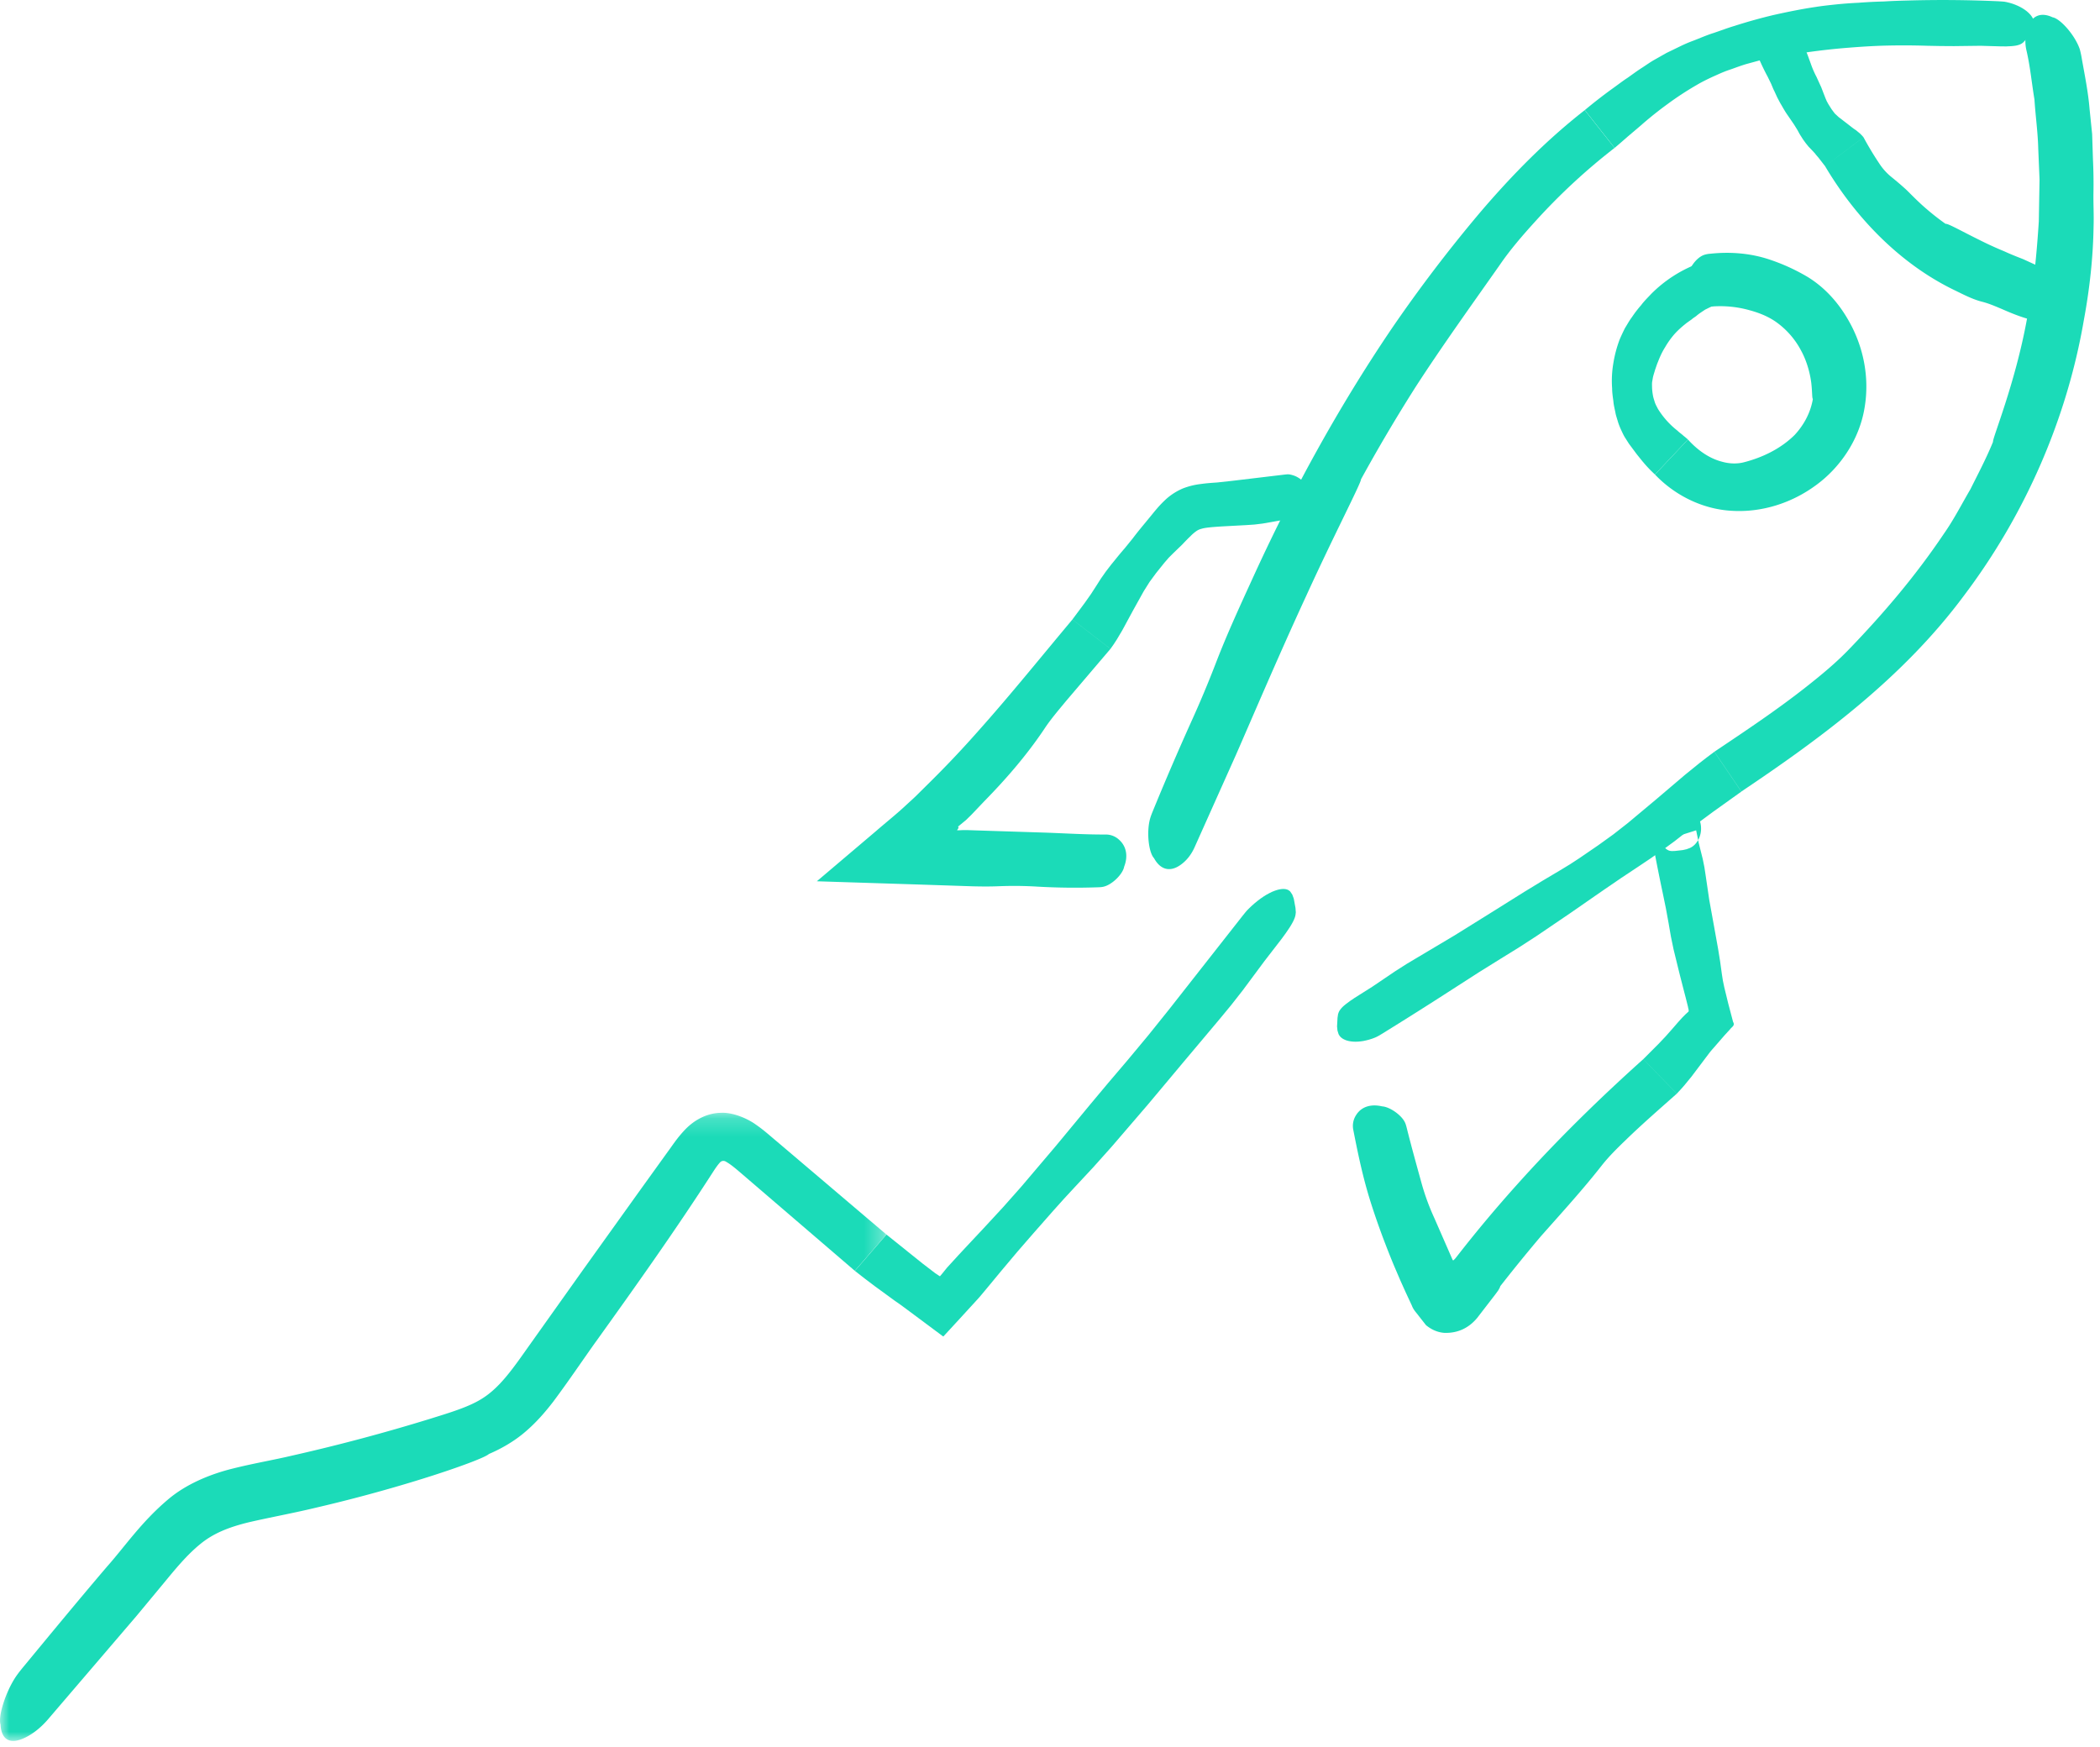
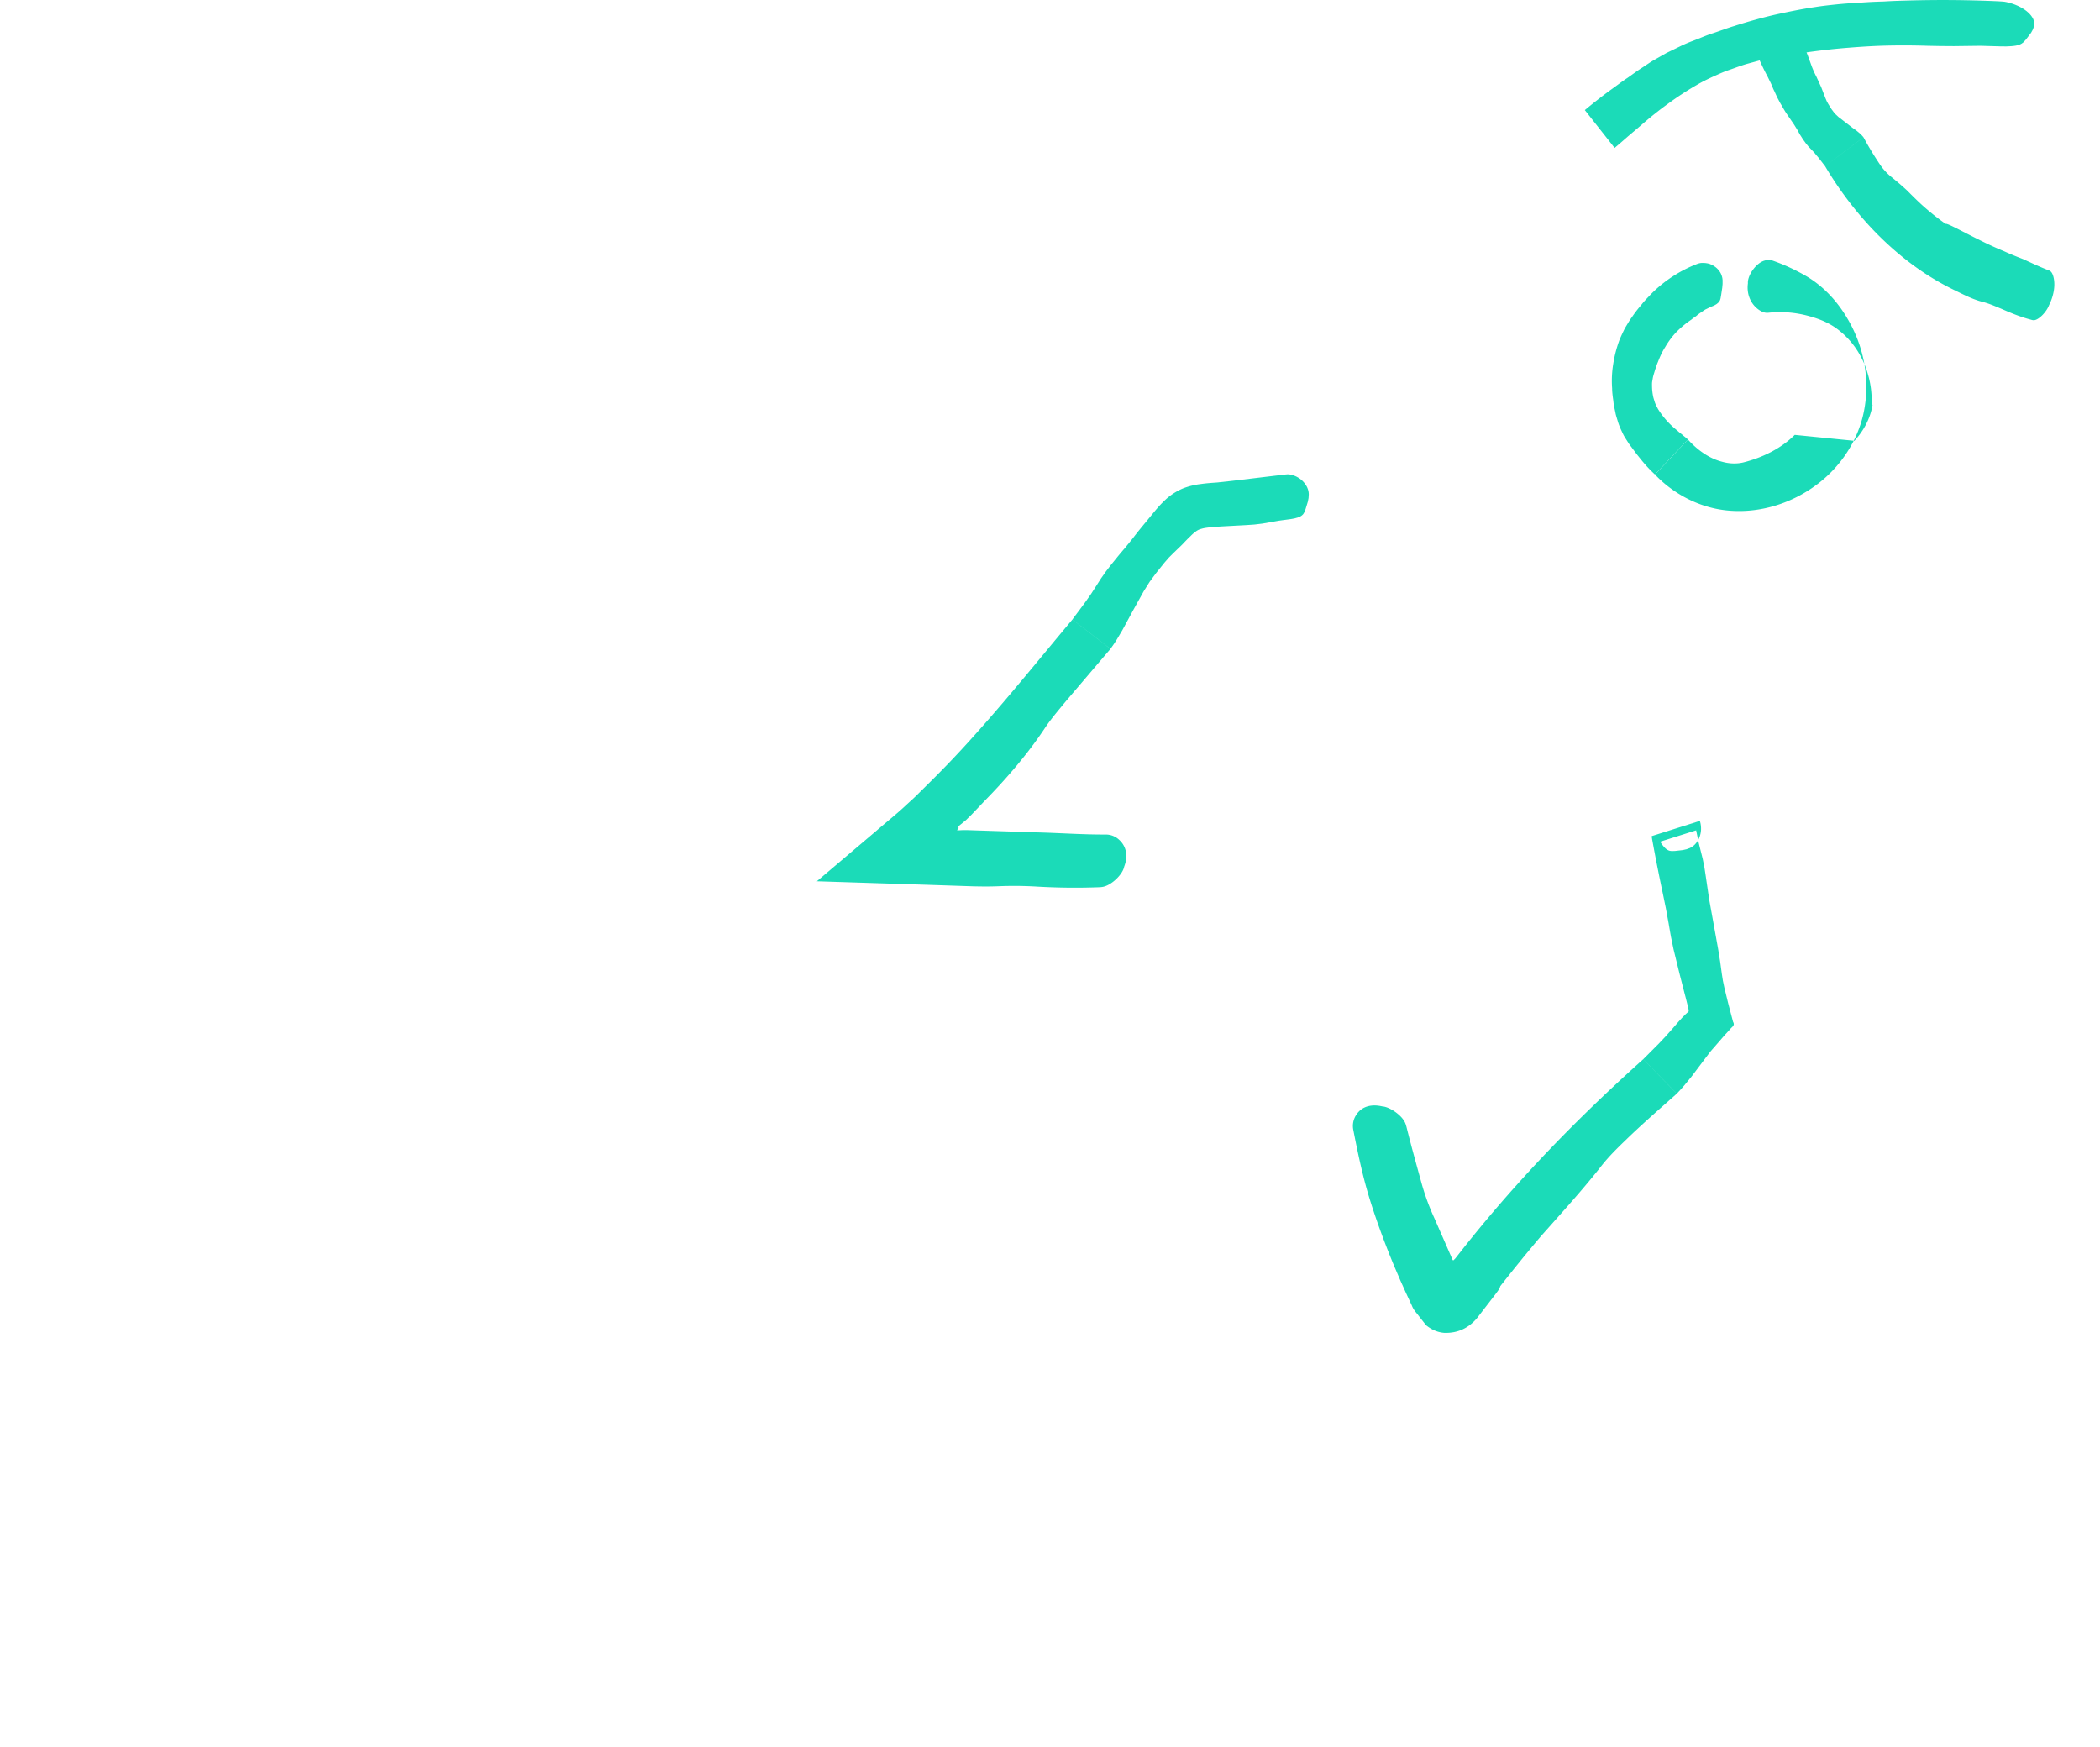
<svg xmlns="http://www.w3.org/2000/svg" xmlns:xlink="http://www.w3.org/1999/xlink" width="113" height="94">
  <defs>
    <path id="a" d="M0 .196h47.696V34H.001z" />
  </defs>
  <g fill="none" fill-rule="evenodd">
-     <path d="M104.587 28.742c-1.497 2.228-3.21 4.248-5.08 6.187-.699.73-1.502 1.394-2.309 2.03-1.576 1.243-3.257 2.363-4.947 3.496l1.454 2.14c4.311-2.892 8.7-6.127 11.975-10.542 3.28-4.342 5.53-9.476 6.447-14.803.312-1.675.502-3.385.528-5.076.02-.603-.017-1.203-.007-1.801a27.68 27.68 0 0 0-.027-1.798l-.044-1.361-.139-1.357c-.074-.907-.258-1.801-.417-2.7a5.283 5.283 0 0 0-.108-.506c-.265-.774-1.057-1.653-1.467-1.721-.588-.278-1.125-.131-1.36.606a2.251 2.251 0 0 0-.039 1.196c.201.863.28 1.752.426 2.622.056.886.183 1.76.204 2.646l.07 1.658-.039 2.25c-.106 1.64-.266 3.512-.637 5.252-.638 3.508-1.873 6.448-1.828 6.62-.354.872-.796 1.706-1.214 2.546-.476.81-.9 1.649-1.442 2.416M74.378 55.627c1.36-.84 2.711-1.696 4.053-2.565l1.15-.74 1.16-.722.998-.617.952-.617 1.82-1.236c.597-.414 1.195-.83 1.807-1.253l.936-.64c.32-.211.644-.427.976-.648l.605-.406.642-.451.63-.461.567-.444.721-.558.777-.575 1.53-1.094-1.455-2.142-.398.298-.395.306-.778.63-1.532 1.303-1.545 1.293-.79.618-.814.586-1.006.689-.51.333-.518.315-.96.57-.955.582-1.893 1.185-1.895 1.18-1.919 1.142-.642.383-.63.402-1.23.832-.947.598-.243.164-.22.164-.098.08-.088.08-.075.082-.06.078-.038.057-.028.057-.039.108-.03.207-.025.46.022.217.06.197.052.088.057.066.067.057.077.05.09.044.097.036.106.028.115.02.123.013.13.004.135-.004.142-.014.147-.021.152-.033.155-.04.16-.05.16-.061.098-.045.098-.052.19-.113zm1.742-34.721c1.466-2.27 3.036-4.448 4.58-6.646.57-.834 1.246-1.612 1.924-2.358a32.955 32.955 0 0 1 4.255-3.941l-1.604-2.034c-2.082 1.624-3.934 3.516-5.63 5.504a77.76 77.76 0 0 0-4.743 6.23c-2.93 4.322-5.431 8.91-7.555 13.584-.675 1.474-1.353 2.954-1.928 4.452a58.434 58.434 0 0 1-1.32 3.146 150.884 150.884 0 0 0-2.032 4.724c-.062.151-.126.303-.172.456-.216.73-.087 1.854.202 2.159.309.57.816.804 1.441.353.28-.201.55-.504.748-.952l2.21-4.938c.702-1.593 2.27-5.289 3.782-8.558 1.496-3.28 2.974-6.114 2.956-6.291a90.482 90.482 0 0 1 2.887-4.89" fill="#1BDBB8" />
-     <path d="M107.532.068a66.865 66.865 0 0 0-4.784-.043c-.457.012-.913.024-1.372.054-.457.011-.916.034-1.375.07a21.2 21.2 0 0 0-1.183.087c-.38.04-.761.08-1.14.141-.748.11-1.474.26-2.198.42-.723.17-1.44.37-2.166.603-.37.11-.732.25-1.098.373-.376.115-.743.282-1.126.427-.22.081-.453.181-.69.297l-.726.352-.701.397c-.223.132-.426.278-.62.403-.251.16-.503.347-.764.532-.277.18-.536.383-.803.573-.538.387-1.058.795-1.507 1.17l1.603 2.035.352-.3.35-.306.706-.6a19.51 19.51 0 0 1 1.45-1.16 16.66 16.66 0 0 1 1.56-1.02c.269-.16.55-.297.833-.43.286-.126.568-.262.865-.364.362-.12.716-.267 1.088-.364l.554-.152a6.55 6.55 0 0 1 .56-.119c.348-.058.69-.133 1.042-.18l1.047-.157a35.17 35.17 0 0 1 2.113-.234c.709-.057 1.42-.104 2.137-.12a40.657 40.657 0 0 1 2.152.01l.723.014.725.005 1.445-.018c.3.01.703.021 1.092.032l.287.001.268-.013.124-.012.115-.016.105-.024.093-.029.06-.027.056-.03.092-.068.14-.152.278-.367.103-.189.062-.197.008-.103-.01-.085-.022-.086-.034-.086-.048-.086-.058-.085-.071-.083-.082-.082-.092-.08-.103-.076-.113-.074-.123-.069-.132-.065-.141-.06-.15-.055-.157-.047-.166-.04-.106-.019-.108-.01-.22-.014zM96.574 23.403c-.761.755-1.761 1.23-2.767 1.483-.381.091-.79.064-1.151-.04-.714-.184-1.333-.646-1.828-1.192l-1.774 1.883c1.024 1.08 2.516 1.868 4.143 1.953 1.608.095 3.21-.415 4.513-1.374 1.3-.943 2.335-2.448 2.619-4.155.29-1.684-.074-3.388-.911-4.802-.52-.896-1.25-1.71-2.162-2.262a10.47 10.47 0 0 0-2.017-.922c-1.044-.354-2.148-.434-3.212-.32a1.378 1.378 0 0 0-.3.053c-.471.14-.917.821-.884 1.216-.077.543.123 1.065.52 1.377.179.143.369.232.577.21a5.84 5.84 0 0 1 2.225.19c.328.09.885.266 1.386.613a4.395 4.395 0 0 1 1.35 1.526c.344.621.503 1.29.564 1.777.056.492.036.817.085.853-.124.731-.47 1.382-.976 1.933" fill="#1BDBB8" />
+     <path d="M107.532.068a66.865 66.865 0 0 0-4.784-.043c-.457.012-.913.024-1.372.054-.457.011-.916.034-1.375.07a21.2 21.2 0 0 0-1.183.087c-.38.04-.761.08-1.14.141-.748.11-1.474.26-2.198.42-.723.17-1.44.37-2.166.603-.37.11-.732.25-1.098.373-.376.115-.743.282-1.126.427-.22.081-.453.181-.69.297l-.726.352-.701.397c-.223.132-.426.278-.62.403-.251.16-.503.347-.764.532-.277.18-.536.383-.803.573-.538.387-1.058.795-1.507 1.17l1.603 2.035.352-.3.35-.306.706-.6a19.51 19.51 0 0 1 1.45-1.16 16.66 16.66 0 0 1 1.56-1.02c.269-.16.55-.297.833-.43.286-.126.568-.262.865-.364.362-.12.716-.267 1.088-.364l.554-.152a6.55 6.55 0 0 1 .56-.119c.348-.058.69-.133 1.042-.18l1.047-.157a35.17 35.17 0 0 1 2.113-.234c.709-.057 1.42-.104 2.137-.12a40.657 40.657 0 0 1 2.152.01l.723.014.725.005 1.445-.018c.3.01.703.021 1.092.032l.287.001.268-.013.124-.012.115-.016.105-.024.093-.029.06-.027.056-.03.092-.068.14-.152.278-.367.103-.189.062-.197.008-.103-.01-.085-.022-.086-.034-.086-.048-.086-.058-.085-.071-.083-.082-.082-.092-.08-.103-.076-.113-.074-.123-.069-.132-.065-.141-.06-.15-.055-.157-.047-.166-.04-.106-.019-.108-.01-.22-.014zM96.574 23.403c-.761.755-1.761 1.23-2.767 1.483-.381.091-.79.064-1.151-.04-.714-.184-1.333-.646-1.828-1.192l-1.774 1.883c1.024 1.08 2.516 1.868 4.143 1.953 1.608.095 3.21-.415 4.513-1.374 1.3-.943 2.335-2.448 2.619-4.155.29-1.684-.074-3.388-.911-4.802-.52-.896-1.25-1.71-2.162-2.262a10.47 10.47 0 0 0-2.017-.922a1.378 1.378 0 0 0-.3.053c-.471.14-.917.821-.884 1.216-.077.543.123 1.065.52 1.377.179.143.369.232.577.21a5.84 5.84 0 0 1 2.225.19c.328.09.885.266 1.386.613a4.395 4.395 0 0 1 1.35 1.526c.344.621.503 1.29.564 1.777.056.492.036.817.085.853-.124.731-.47 1.382-.976 1.933" fill="#1BDBB8" />
    <path d="M91.294 14.216a7.075 7.075 0 0 0-2.44 1.598c-.186.2-.384.39-.546.609a6.196 6.196 0 0 0-.496.647c-.145.19-.254.399-.377.593-.1.203-.199.409-.287.619a6.573 6.573 0 0 0-.338 1.286 5.58 5.58 0 0 0-.062 1.332c.001.229.034.454.066.678.016.232.08.455.123.69.03.133.077.27.12.417.044.149.103.292.166.433.066.138.126.28.206.41l.226.356.317.425c.108.15.228.293.343.437.235.29.491.565.737.789l1.774-1.882-.136-.12c-.046-.04-.099-.072-.14-.116-.093-.08-.198-.151-.287-.24a4.497 4.497 0 0 1-1.049-1.17c-.058-.117-.129-.235-.17-.361-.037-.126-.084-.253-.103-.383a2.843 2.843 0 0 1-.046-.477c0-.08-.005-.16.007-.238l.04-.234c.031-.143.082-.283.12-.422.052-.138.09-.278.15-.412.105-.274.226-.544.387-.795a4.46 4.46 0 0 1 .523-.727c.202-.222.431-.418.665-.6l.244-.172c.074-.07.16-.116.241-.177.15-.135.32-.235.487-.35.111-.047.258-.136.408-.188l.107-.05.1-.06.043-.036.041-.035.036-.038.03-.043.02-.035.016-.038.023-.08.03-.172.061-.402.018-.204v-.205l-.012-.101-.018-.082-.026-.08-.033-.08-.04-.075-.049-.073-.056-.07-.062-.065-.07-.061-.077-.056-.083-.051-.089-.043-.096-.04-.097-.023-.104-.016-.107-.008h-.11l-.069.008-.068.014c-.044.014-.089.026-.132.045m12.137-3.177c-.285-.26-.555-.531-.826-.802-.279-.26-.572-.504-.871-.747a3.09 3.09 0 0 1-.581-.647 17.318 17.318 0 0 1-.879-1.456l-2.066 1.558c1.633 2.756 4.038 5.28 7.035 6.706.467.229.934.47 1.442.595.359.094.689.24 1.03.382.509.225 1.027.436 1.568.576.05.016.102.03.157.029.259-.005.688-.451.818-.81.231-.455.345-1 .253-1.451-.041-.203-.114-.363-.244-.414-.479-.18-.939-.401-1.399-.61-.227-.09-.602-.231-1.028-.427a18.965 18.965 0 0 1-1.368-.628c-.907-.446-1.695-.894-1.778-.844a13.693 13.693 0 0 1-1.263-1.01m-8.947-8.276c.188.47.396.928.636 1.37l.187.384c.056.131.105.265.172.391l.152.332.165.312c.12.198.226.4.354.586l.387.564.184.298c.059.104.11.213.18.315l.12.19.143.197.152.188.156.162.193.207c.057.08.126.153.19.23l.353.455 2.065-1.559-.09-.102-.097-.097-.217-.179c-.167-.105-.31-.229-.465-.346l-.466-.358-.212-.197-.168-.225-.182-.289-.081-.149-.067-.157-.114-.293-.111-.29-.258-.565a5.197 5.197 0 0 1-.255-.565l-.211-.582-.076-.193c-.032-.06-.07-.122-.095-.186l-.213-.363a37.027 37.027 0 0 0-.136-.284l-.045-.072-.053-.064-.032-.027-.037-.023-.04-.019-.043-.015-.036-.007-.038-.004-.08-.004-.17.01-.394.035-.2.027-.198.041-.098.027-.08.028-.078.03-.076.034-.073.038-.07.041-.068.043-.063.047-.06.05-.055.05-.05.053-.044.055-.038.056-.033.057-.025.058-.02.06-.01.058v.035l.008.035.024.065zM52.953 43.13c1.197-1.221 2.31-2.51 3.245-3.908.346-.526.77-1.014 1.17-1.501l2.386-2.802-2.05-1.578c-1.69 2.016-3.34 4.067-5.057 5.99a54.912 54.912 0 0 1-2.63 2.783l-.589.583c-.212.22-.471.444-.709.666-.477.446-1.053.904-1.578 1.36l-3.186 2.703 5.634.18 2.714.09c.489.013.979.017 1.467-.004a20.728 20.728 0 0 1 2.084.024 35.04 35.04 0 0 0 3.197.035c.102-.004.206-.005.305-.027.48-.096 1.066-.688 1.133-1.08.206-.52.152-1.073-.27-1.451a1.04 1.04 0 0 0-.706-.283c-1.055.006-2.125-.06-3.2-.1l-3.745-.12-.476-.016-.2-.001c-.12-.005-.319.02-.396.005.076-.094.122-.182.044-.185l.36-.295c.043-.037.03-.018.116-.1.105-.107.218-.208.319-.318l.618-.65zm16.179-17.591l-2.822.337-.806.088c-.263.02-.547.035-.888.083a3.961 3.961 0 0 0-.959.236 3.298 3.298 0 0 0-.879.549c-.466.424-.694.753-.984 1.095-.279.342-.566.679-.836 1.04l-.43.53c-.154.177-.305.357-.456.544-.086.106-.179.222-.277.34l-.288.375-.27.384-.232.365-.297.46-.333.473c-.23.312-.464.623-.67.9l2.051 1.579.17-.242.162-.248.305-.513.57-1.053.581-1.045.316-.502.348-.473.448-.558.234-.27.251-.25.47-.454c.147-.154.306-.323.441-.447a2.18 2.18 0 0 1 .334-.288.799.799 0 0 1 .261-.115c.217-.07.613-.096 1.074-.128l1.334-.072.446-.03.445-.054.88-.155.663-.09.173-.032.161-.044.074-.027.067-.031.06-.036.052-.042.035-.034.028-.037.047-.08.066-.168.121-.397.04-.201.012-.203-.008-.103-.015-.083-.024-.082-.03-.081-.039-.08-.045-.075-.053-.075-.058-.07-.064-.067-.07-.064-.075-.058-.082-.053-.084-.048-.09-.042-.095-.035-.099-.028-.102-.022-.065-.006h-.064l-.13.013zm13.805 40.966c1.106-1.25 2.229-2.477 3.257-3.79.388-.491.846-.94 1.3-1.377.884-.858 1.816-1.665 2.733-2.481L88.424 57c-2.365 2.12-4.662 4.37-6.805 6.763a71.364 71.364 0 0 0-3.095 3.688l-.186.237c-.07.088-.033.038-.054.063l-.044.043c-.035.038-.035.03-.045.032-.022 0-.022-.025-.034-.033l-.975-2.23a12.581 12.581 0 0 1-.697-1.904c-.271-.985-.546-1.966-.792-2.956-.024-.094-.048-.188-.087-.277-.18-.417-.844-.867-1.238-.886-.543-.128-1.091-.025-1.4.468a1.066 1.066 0 0 0-.153.792c.218 1.118.45 2.24.768 3.34.152.532.434 1.403.804 2.4.188.499.394 1.03.617 1.566l.345.804.29.645.326.699c.097.259.247.386.374.565l.39.496c.255.209.58.383.982.414.764.024 1.34-.288 1.768-.8l.987-1.28.152-.208.059-.105c.03-.06.047-.1.045-.115a87.259 87.259 0 0 1 2.21-2.716m5.97-21.314c.175.962.364 1.921.567 2.876l.168.818.15.822c.04.24.082.474.122.705l.14.676.32 1.306c.11.43.22.86.335 1.3l.123.492c.008.082.054.165.03.25-.052.047-.108.1-.168.153l-.17.172-.225.248-.288.333c-.118.133-.241.274-.37.418l-.404.427-.81.811 1.803 1.856.205-.22.199-.225.383-.467.734-.974.184-.243c.058-.077.116-.155.24-.293l.619-.712.308-.336c.082-.119.275-.19.156-.388l-.262-.994-.212-.87-.075-.36-.056-.36-.092-.669-.107-.664-.238-1.324-.24-1.323-.196-1.33-.068-.445-.09-.442-.218-.87-.062-.312-.036-.174-.018-.089-.01-.044-.003-.022-.003-.01-.001-.007v-.003l-1.937.611v.001l.002.002.1.148.107.132.055.056.057.051.058.041.059.032.045.018.046.012.092.012.18-.006.416-.047.2-.045.19-.07.09-.049.07-.048.066-.055.06-.06.057-.069.052-.073.047-.078.04-.083.035-.087.029-.09.023-.095.015-.095.009-.1v-.1l-.006-.103-.015-.103-.023-.103-.02-.063-.001-.002-2.588.818v.013l.002.017.003.033.02.134z" fill="#1BDBB8" />
    <g transform="translate(0 59.69)">
      <mask id="b" fill="#fff">
        <use xlink:href="#a" />
      </mask>
-       <path d="M32.05 12.533c2.154-3.004 4.295-6.014 6.296-9.12.091-.141.171-.263.247-.363.071-.098.162-.197.158-.192a.245.245 0 0 1 .176-.074c.082.01.087.01.212.088.175.104.39.277.643.493l6.213 5.333 1.701-1.953c-1.312-1.113-2.625-2.23-3.94-3.347L41.78 1.72c-.327-.27-.64-.565-1.097-.882-.39-.288-1.207-.686-1.919-.64-.738.016-1.438.4-1.94.945-.42.45-.649.826-.903 1.164l-1.517 2.108-3.024 4.222-3.009 4.233c-.5.71-.964 1.364-1.452 1.883-.5.529-.947.857-1.588 1.147-.63.287-1.422.525-2.24.78a99.537 99.537 0 0 1-7.34 1.957c-1.04.247-2.052.412-3.223.704-1.134.28-2.466.795-3.492 1.669-1.444 1.222-2.302 2.513-3.304 3.64-1.494 1.752-2.959 3.529-4.426 5.306-.14.169-.28.34-.404.515-.59.836-1.018 2.217-.873 2.643.034.748.44 1.132 1.315.712.391-.19.821-.501 1.253-1.004 1.584-1.852 3.172-3.705 4.758-5.56L8.817 25.5c.582-.704 1.207-1.477 1.926-2.067.7-.588 1.543-.935 2.672-1.207 1.106-.256 2.424-.497 3.62-.787 4.866-1.131 9.006-2.595 9.271-2.881.666-.283 1.375-.688 1.966-1.2.59-.503 1.072-1.064 1.498-1.617.834-1.117 1.52-2.142 2.28-3.21" fill="#1BDBB8" mask="url(#b)" />
    </g>
-     <path d="M66.815 49.346l-3.903 4.97-1.126 1.403-1.153 1.384-1.001 1.176-.957 1.143-1.844 2.228-1.87 2.204-.986 1.112-1.044 1.13-.653.696-.7.75-.615.673-.257.317-.085.102c-.016.016-.031.038-.045.05l-.05-.032-.205-.136-.684-.524-1.936-1.554L46 68.391l.525.411.532.403 1.08.788c.228.143 1.076.787 1.709 1.255l.493.368.245.181.12.09c.02.01.042.041.06.033l.054-.057.846-.919.818-.893.2-.22.119-.14.218-.26.865-1.045.868-1.032.882-1.015 1.08-1.226.546-.608.552-.596 1.019-1.094.997-1.115 1.947-2.266 1.916-2.288 1.92-2.283.636-.77.616-.786 1.18-1.589.913-1.182.23-.315.205-.302.088-.142.077-.137.064-.128.049-.119.025-.082.017-.076.016-.138-.018-.237-.092-.5-.08-.217-.118-.173-.082-.063-.078-.036-.09-.022-.1-.009-.11.006-.118.018-.125.032-.133.045-.14.056-.145.072-.15.082-.153.095-.158.108-.16.12-.162.133-.162.143-.163.156-.1.103-.093.11-.182.227z" fill="#1BDBB8" />
  </g>
</svg>